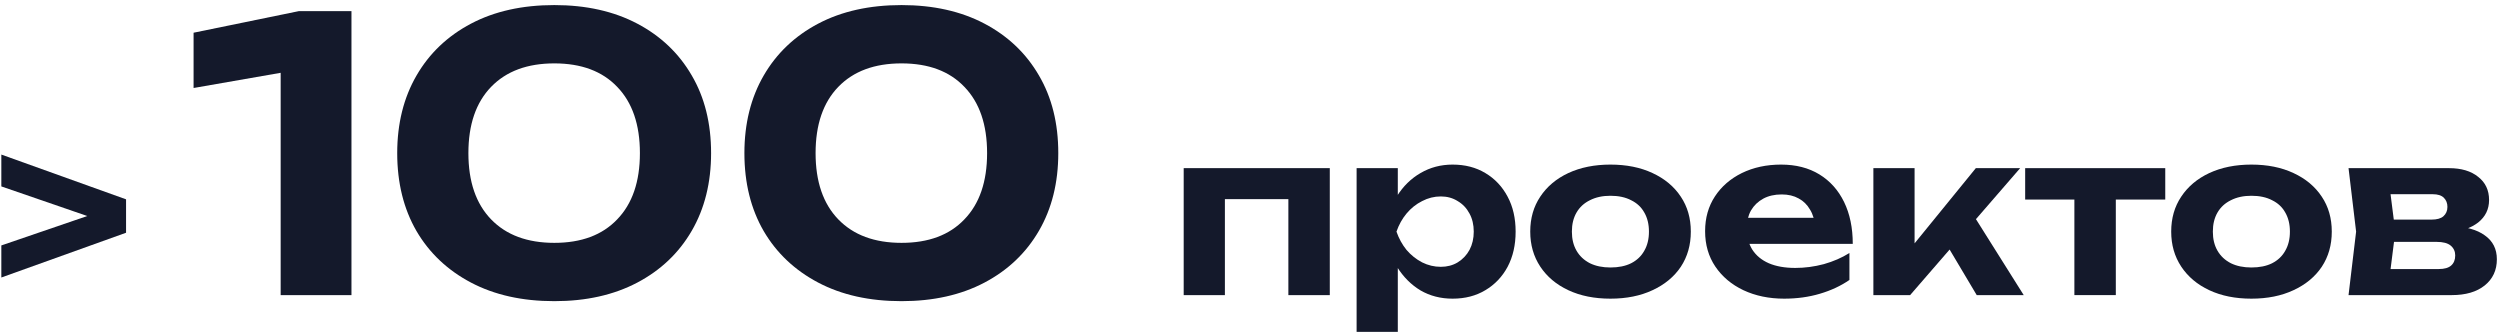
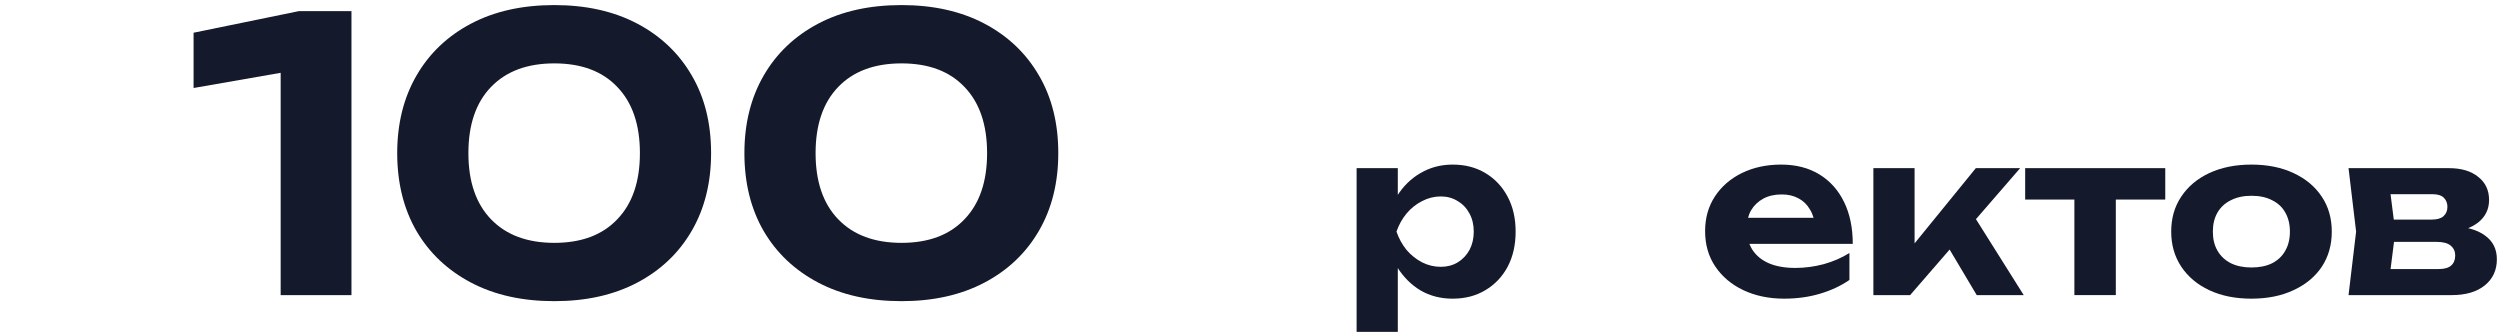
<svg xmlns="http://www.w3.org/2000/svg" width="449" height="60" viewBox="0 0 449 60" fill="none">
  <path d="M421.797 53L423.157 41.6L421.797 30.2H439.837C442.05 30.2 443.797 30.72 445.077 31.76C446.384 32.773 447.037 34.16 447.037 35.92C447.037 37.573 446.384 38.92 445.077 39.96C443.77 40.973 441.957 41.587 439.637 41.8L440.157 40.6C442.824 40.68 444.864 41.24 446.277 42.28C447.717 43.293 448.437 44.72 448.437 46.56C448.437 48.533 447.704 50.107 446.237 51.28C444.797 52.427 442.837 53 440.357 53H421.797ZM428.957 51.4L426.077 48.32H437.997C439.01 48.32 439.757 48.107 440.237 47.68C440.717 47.253 440.957 46.653 440.957 45.88C440.957 45.16 440.69 44.573 440.157 44.12C439.624 43.667 438.77 43.44 437.597 43.44H427.557V39.44H436.717C437.677 39.44 438.384 39.24 438.837 38.84C439.317 38.413 439.557 37.853 439.557 37.16C439.557 36.493 439.344 35.947 438.917 35.52C438.49 35.093 437.824 34.88 436.917 34.88H426.117L428.957 31.84L430.197 41.6L428.957 51.4Z" fill="#14192B" />
  <path d="M404.348 53.64C401.468 53.64 398.948 53.133 396.788 52.12C394.628 51.107 392.948 49.693 391.748 47.88C390.548 46.067 389.948 43.973 389.948 41.6C389.948 39.2 390.548 37.107 391.748 35.32C392.948 33.507 394.628 32.093 396.788 31.08C398.975 30.067 401.495 29.56 404.348 29.56C407.228 29.56 409.748 30.067 411.908 31.08C414.095 32.093 415.788 33.507 416.988 35.32C418.188 37.107 418.788 39.2 418.788 41.6C418.788 44 418.188 46.107 416.988 47.92C415.788 49.707 414.095 51.107 411.908 52.12C409.748 53.133 407.228 53.64 404.348 53.64ZM404.348 48.04C405.815 48.04 407.055 47.787 408.068 47.28C409.108 46.747 409.895 46 410.428 45.04C410.988 44.08 411.268 42.933 411.268 41.6C411.268 40.267 410.988 39.12 410.428 38.16C409.895 37.2 409.108 36.467 408.068 35.96C407.055 35.427 405.815 35.16 404.348 35.16C402.935 35.16 401.708 35.427 400.668 35.96C399.628 36.467 398.828 37.2 398.268 38.16C397.708 39.12 397.428 40.267 397.428 41.6C397.428 42.933 397.708 44.08 398.268 45.04C398.828 46 399.628 46.747 400.668 47.28C401.708 47.787 402.935 48.04 404.348 48.04Z" fill="#14192B" />
  <path d="M372.56 32.76H380V53H372.56V32.76ZM363.72 30.2H388.88V35.84H363.72V30.2Z" fill="#14192B" />
  <path d="M336.459 53V30.2H343.859V47.12L341.699 46.36L354.859 30.2H362.819L343.059 53H336.459ZM355.019 53L348.379 41.84L353.899 37.8L363.459 53H355.019Z" fill="#14192B" />
  <path d="M320.437 53.64C317.717 53.64 315.277 53.133 313.117 52.12C310.984 51.107 309.304 49.693 308.077 47.88C306.85 46.067 306.237 43.947 306.237 41.52C306.237 39.147 306.824 37.067 307.997 35.28C309.17 33.493 310.784 32.093 312.837 31.08C314.917 30.067 317.264 29.56 319.877 29.56C322.544 29.56 324.837 30.147 326.757 31.32C328.677 32.493 330.157 34.147 331.197 36.28C332.237 38.413 332.757 40.92 332.757 43.8H312.197V39.12H328.677L325.997 40.8C325.917 39.547 325.61 38.493 325.077 37.64C324.57 36.76 323.89 36.093 323.037 35.64C322.184 35.16 321.17 34.92 319.997 34.92C318.717 34.92 317.61 35.173 316.677 35.68C315.744 36.187 315.01 36.893 314.477 37.8C313.97 38.707 313.717 39.76 313.717 40.96C313.717 42.48 314.05 43.773 314.717 44.84C315.41 45.907 316.397 46.72 317.677 47.28C318.984 47.84 320.57 48.12 322.437 48.12C324.144 48.12 325.85 47.893 327.557 47.44C329.264 46.96 330.797 46.293 332.157 45.44V50.28C330.61 51.347 328.837 52.173 326.837 52.76C324.864 53.347 322.73 53.64 320.437 53.64Z" fill="#14192B" />
-   <path d="M289.231 53.64C286.351 53.64 283.831 53.133 281.671 52.12C279.511 51.107 277.831 49.693 276.631 47.88C275.431 46.067 274.831 43.973 274.831 41.6C274.831 39.2 275.431 37.107 276.631 35.32C277.831 33.507 279.511 32.093 281.671 31.08C283.857 30.067 286.377 29.56 289.231 29.56C292.111 29.56 294.631 30.067 296.791 31.08C298.977 32.093 300.671 33.507 301.871 35.32C303.071 37.107 303.671 39.2 303.671 41.6C303.671 44 303.071 46.107 301.871 47.92C300.671 49.707 298.977 51.107 296.791 52.12C294.631 53.133 292.111 53.64 289.231 53.64ZM289.231 48.04C290.697 48.04 291.937 47.787 292.951 47.28C293.991 46.747 294.777 46 295.311 45.04C295.871 44.08 296.151 42.933 296.151 41.6C296.151 40.267 295.871 39.12 295.311 38.16C294.777 37.2 293.991 36.467 292.951 35.96C291.937 35.427 290.697 35.16 289.231 35.16C287.817 35.16 286.591 35.427 285.551 35.96C284.511 36.467 283.711 37.2 283.151 38.16C282.591 39.12 282.311 40.267 282.311 41.6C282.311 42.933 282.591 44.08 283.151 45.04C283.711 46 284.511 46.747 285.551 47.28C286.591 47.787 287.817 48.04 289.231 48.04Z" fill="#14192B" />
  <path d="M243.646 30.2H251.046V37.08L250.766 38.04V43.96L251.046 45.72V59.6H243.646V30.2ZM248.606 41.6C249.006 39.147 249.766 37.027 250.886 35.24C252.006 33.453 253.419 32.067 255.126 31.08C256.859 30.067 258.779 29.56 260.886 29.56C263.126 29.56 265.086 30.067 266.766 31.08C268.473 32.093 269.806 33.507 270.766 35.32C271.726 37.107 272.206 39.2 272.206 41.6C272.206 44 271.726 46.107 270.766 47.92C269.806 49.707 268.473 51.107 266.766 52.12C265.086 53.133 263.126 53.64 260.886 53.64C258.753 53.64 256.833 53.147 255.126 52.16C253.446 51.147 252.046 49.747 250.926 47.96C249.806 46.147 249.033 44.027 248.606 41.6ZM264.686 41.6C264.686 40.373 264.433 39.293 263.926 38.36C263.419 37.4 262.713 36.653 261.806 36.12C260.926 35.56 259.913 35.28 258.766 35.28C257.593 35.28 256.473 35.56 255.406 36.12C254.339 36.653 253.406 37.4 252.606 38.36C251.833 39.293 251.233 40.373 250.806 41.6C251.233 42.827 251.833 43.92 252.606 44.88C253.406 45.813 254.339 46.56 255.406 47.12C256.473 47.653 257.593 47.92 258.766 47.92C259.913 47.92 260.926 47.653 261.806 47.12C262.713 46.56 263.419 45.813 263.926 44.88C264.433 43.92 264.686 42.827 264.686 41.6Z" fill="#14192B" />
-   <path d="M238.831 30.2V53H231.391V32.36L234.791 35.76H216.591L219.991 32.36V53H212.591V30.2H238.831Z" fill="#14192B" />
  <path d="M161.915 54.088C156.158 54.088 151.171 52.977 146.955 50.756C142.739 48.535 139.475 45.452 137.163 41.508C134.851 37.519 133.695 32.849 133.695 27.5C133.695 22.196 134.851 17.549 137.163 13.56C139.475 9.571 142.739 6.465 146.955 4.244C151.171 2.023 156.158 0.912 161.915 0.912C167.627 0.912 172.591 2.023 176.807 4.244C181.023 6.465 184.287 9.571 186.599 13.56C188.911 17.504 190.067 22.151 190.067 27.5C190.067 32.804 188.911 37.451 186.599 41.44C184.287 45.429 181.023 48.535 176.807 50.756C172.591 52.977 167.627 54.088 161.915 54.088ZM161.915 43.616C166.766 43.616 170.528 42.211 173.203 39.4C175.923 36.589 177.283 32.623 177.283 27.5C177.283 22.377 175.923 18.411 173.203 15.6C170.528 12.789 166.766 11.384 161.915 11.384C157.064 11.384 153.279 12.789 150.559 15.6C147.839 18.411 146.479 22.377 146.479 27.5C146.479 32.623 147.839 36.589 150.559 39.4C153.279 42.211 157.064 43.616 161.915 43.616Z" fill="#14192B" />
  <path d="M99.56 54.088C93.802 54.088 88.816 52.977 84.6 50.756C80.384 48.535 77.12 45.452 74.808 41.508C72.496 37.519 71.34 32.849 71.34 27.5C71.34 22.196 72.496 17.549 74.808 13.56C77.12 9.571 80.384 6.465 84.6 4.244C88.816 2.023 93.802 0.912 99.56 0.912C105.272 0.912 110.236 2.023 114.452 4.244C118.668 6.465 121.932 9.571 124.244 13.56C126.556 17.504 127.712 22.151 127.712 27.5C127.712 32.804 126.556 37.451 124.244 41.44C121.932 45.429 118.668 48.535 114.452 50.756C110.236 52.977 105.272 54.088 99.56 54.088ZM99.56 43.616C104.41 43.616 108.173 42.211 110.848 39.4C113.568 36.589 114.928 32.623 114.928 27.5C114.928 22.377 113.568 18.411 110.848 15.6C108.173 12.789 104.41 11.384 99.56 11.384C94.709 11.384 90.924 12.789 88.204 15.6C85.484 18.411 84.124 22.377 84.124 27.5C84.124 32.623 85.484 36.589 88.204 39.4C90.924 42.211 94.709 43.616 99.56 43.616Z" fill="#14192B" />
  <path d="M63.123 2V53H50.407V6.352L56.595 11.996L34.767 15.804V5.876L53.671 2H63.123Z" fill="#14192B" />
-   <path d="M0.24 33.48V27.76L22.64 35.8V41.8L0.24 49.84V44.08L18.24 37.92V39.68L0.24 33.48Z" fill="#14192B" />
</svg>